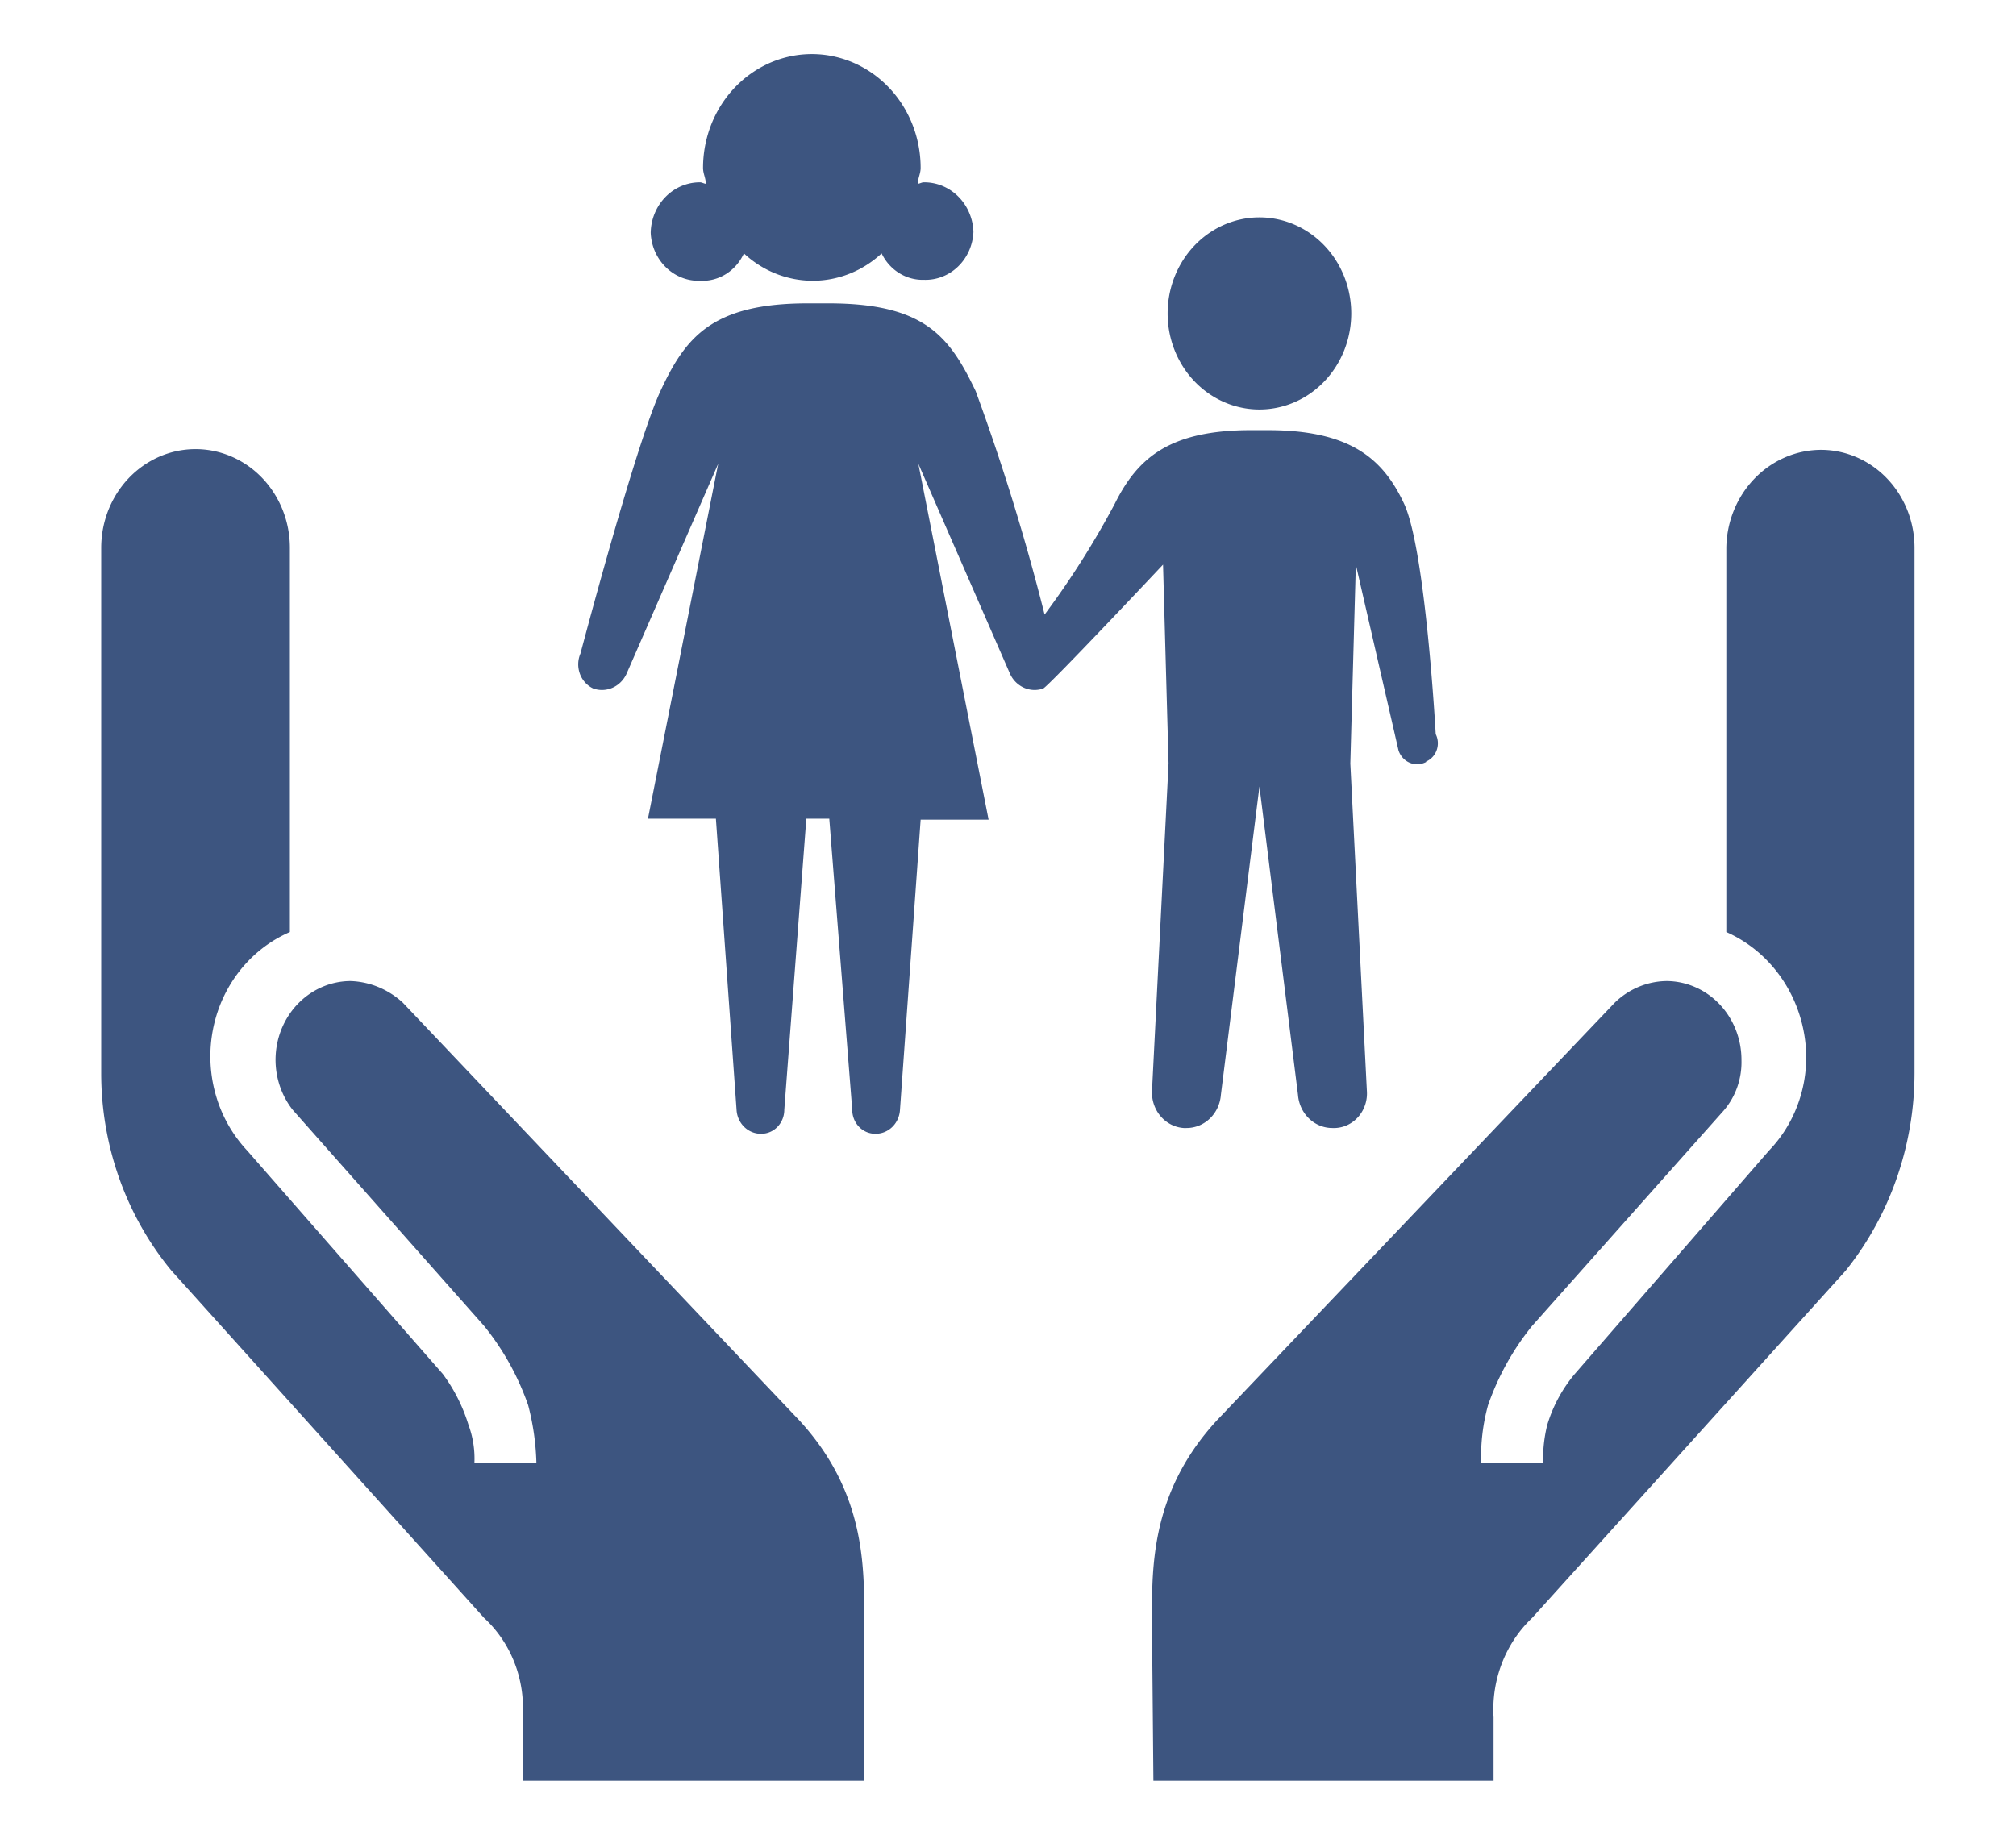
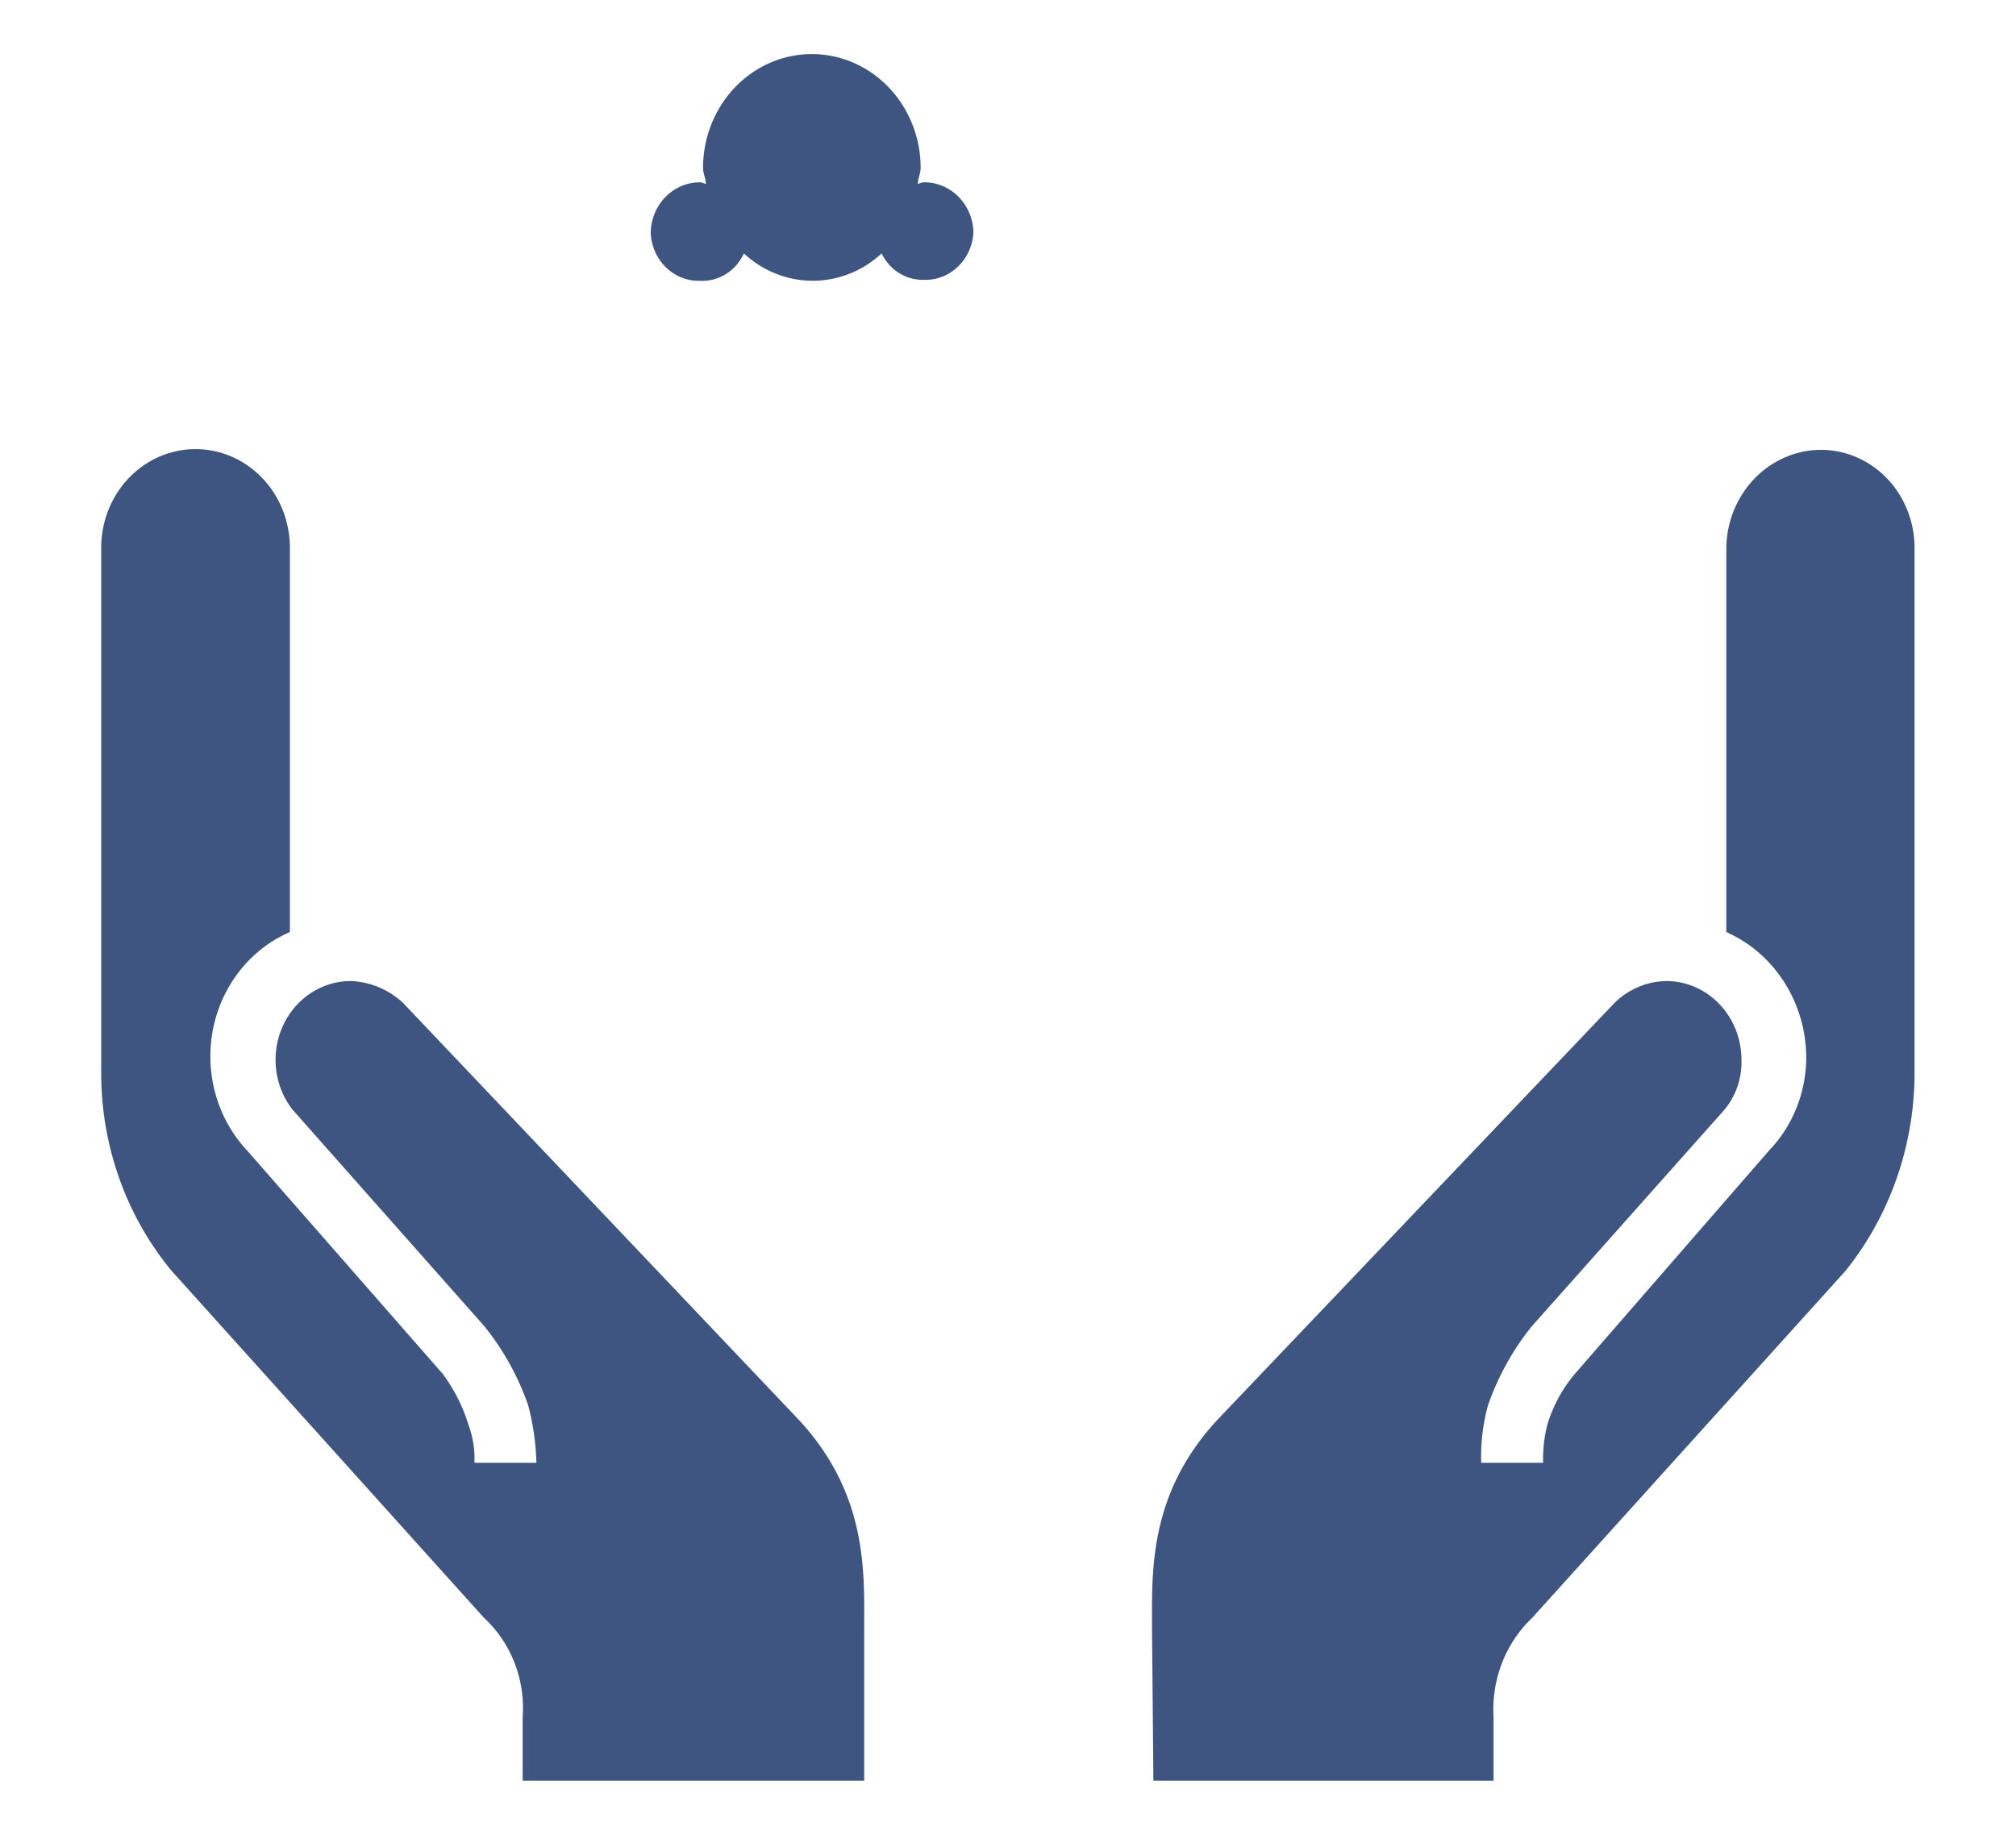
<svg xmlns="http://www.w3.org/2000/svg" xmlns:ns1="http://sodipodi.sourceforge.net/DTD/sodipodi-0.dtd" xmlns:ns2="http://www.inkscape.org/namespaces/inkscape" x="0px" y="0px" width="70" height="63.73" viewBox="0 0 70 63.73" version="1.1" id="svg20" ns1:docname="care70.svg" ns2:version="0.92.4 (5da689c313, 2019-01-14)">
  <ns1:namedview pagecolor="#ffffff" bordercolor="#666666" borderopacity="1" objecttolerance="10" gridtolerance="10" guidetolerance="10" ns2:pageopacity="0" ns2:pageshadow="2" ns2:window-width="1920" ns2:window-height="986" id="namedview22" showgrid="false" ns2:zoom="3.7031226" ns2:cx="35" ns2:cy="27.814364" ns2:window-x="-11" ns2:window-y="-11" ns2:window-maximized="1" ns2:current-layer="svg20" />
  <defs id="defs4">
    <style id="style2">.cls-1{fill:#3d5580;}</style>
  </defs>
  <title id="title6">Asset 1</title>
  <g id="Layer_2" data-name="Layer 2" transform="matrix(0.797,0,0,0.834,3.514,1.845)">
    <g id="Layer_1-2" data-name="Layer 1">
      <path class="cls-1" d="m 70.8,36.6 v -16 a 4.14,4.14 0 0 1 4.14,-4.08 4.08,4.08 0 0 1 4.06,4.06 v 21.9 A 12.83,12.83 0 0 1 76,50.7 L 62.34,65.16 a 5.15,5.15 0 0 0 -1.68,4.14 v 2.64 H 45.84 l -0.06,-6.3 c 0,-2.34 -0.18,-5.58 2.82,-8.7 l 17.34,-17.4 a 3.38,3.38 0 0 1 2.28,-0.9 3.28,3.28 0 0 1 3.24,3.3 3,3 0 0 1 -0.78,2.1 L 62.34,53 a 10.85,10.85 0 0 0 -1.92,3.3 7.75,7.75 0 0 0 -0.3,2.4 h 2.7 A 5.57,5.57 0 0 1 63,57.12 5.86,5.86 0 0 1 64.2,55 l 8.46,-9.3 a 5.48,5.48 0 0 0 1.62,-4 5.7,5.7 0 0 0 -3.48,-5.1 z" id="path8" ns2:connector-curvature="0" style="fill:#3d5580" />
      <path class="cls-1" d="m 8.22,36.6 v -16 A 4.11,4.11 0 0 0 0,20.6 v 21.9 a 12.57,12.57 0 0 0 3.06,8.2 l 13.62,14.46 a 5,5 0 0 1 1.68,4.14 v 2.64 h 14.88 v -6.3 c 0,-2.34 0.18,-5.58 -2.82,-8.7 L 13.14,39.54 A 3.63,3.63 0 0 0 10.86,38.64 3.28,3.28 0 0 0 8.34,44 l 8.34,9 a 10.85,10.85 0 0 1 1.92,3.3 10.05,10.05 0 0 1 0.36,2.4 h -2.7 A 3.88,3.88 0 0 0 16,57.12 6.87,6.87 0 0 0 14.88,55 L 6.36,45.7 a 5.6,5.6 0 0 1 1.86,-9.1 z" id="path10" ns2:connector-curvature="0" style="fill:#3d5580" />
-       <path class="cls-1" d="m 50.46,6.84 a 4,4 0 0 0 0,8 4,4 0 1 0 0,-8 z" id="path12" ns2:connector-curvature="0" style="fill:#3d5580" />
-       <path class="cls-1" d="m 57.72,29.52 a 0.86,0.86 0 0 1 -1.2,-0.48 l -1.86,-7.74 -0.24,8.28 v 0 l 0.72,13.62 a 1.44,1.44 0 0 1 -1.38,1.56 h -0.12 a 1.5,1.5 0 0 1 -1.5,-1.38 L 50.46,30.54 48.78,43.38 a 1.5,1.5 0 0 1 -1.5,1.38 H 47.16 A 1.48,1.48 0 0 1 45.78,43.2 L 46.5,29.58 46.26,21.3 c 0,0 -4.92,5 -5.22,5.16 a 1.19,1.19 0 0 1 -1.44,-0.6 l -4,-8.76 3.06,14.82 H 35.7 L 34.8,44 a 1.06,1.06 0 0 1 -1.08,1 1,1 0 0 1 -1,-1 l -1,-12.12 h -1 L 29.76,44 a 1,1 0 0 1 -1,1 1.06,1.06 0 0 1 -1.08,-1 l -0.9,-12.12 h -2.96 l 3.06,-14.78 -4,8.76 A 1.19,1.19 0 0 1 21.44,26.46 1.1,1.1 0 0 1 20.88,25 c 0,0 2.4,-8.7 3.48,-10.92 1.08,-2.22 2.22,-3.66 6.42,-3.66 h 0.9 c 4.2,0 5.28,1.38 6.42,3.66 a 90.11,90.11 0 0 1 3,9.3 35.83,35.83 0 0 0 3.06,-4.62 c 1,-1.92 2.4,-3.06 5.94,-3.06 h 0.72 c 3.54,0 5,1.14 5.94,3.06 0.94,1.92 1.38,9.6 1.38,9.6 a 0.82,0.82 0 0 1 -0.42,1.14 z" id="path14" ns2:connector-curvature="0" style="fill:#3d5580" />
      <path class="cls-1" d="m 38,7.44 a 2.09,2.09 0 0 1 -2.16,2 2,2 0 0 1 -1.84,-1.1 4.52,4.52 0 0 1 -6,0 2,2 0 0 1 -1.9,1.14 2.09,2.09 0 0 1 -2.16,-2 2.14,2.14 0 0 1 2.16,-2.1 c 0.06,0 0.18,0.06 0.24,0.06 0,-0.24 -0.12,-0.42 -0.12,-0.66 a 4.74,4.74 0 1 1 9.48,0 c 0,0.24 -0.12,0.42 -0.12,0.66 0.06,0 0.18,-0.06 0.24,-0.06 A 2.14,2.14 0 0 1 38,7.44 Z" id="path16" ns2:connector-curvature="0" style="fill:#3d5580" />
    </g>
  </g>
</svg>